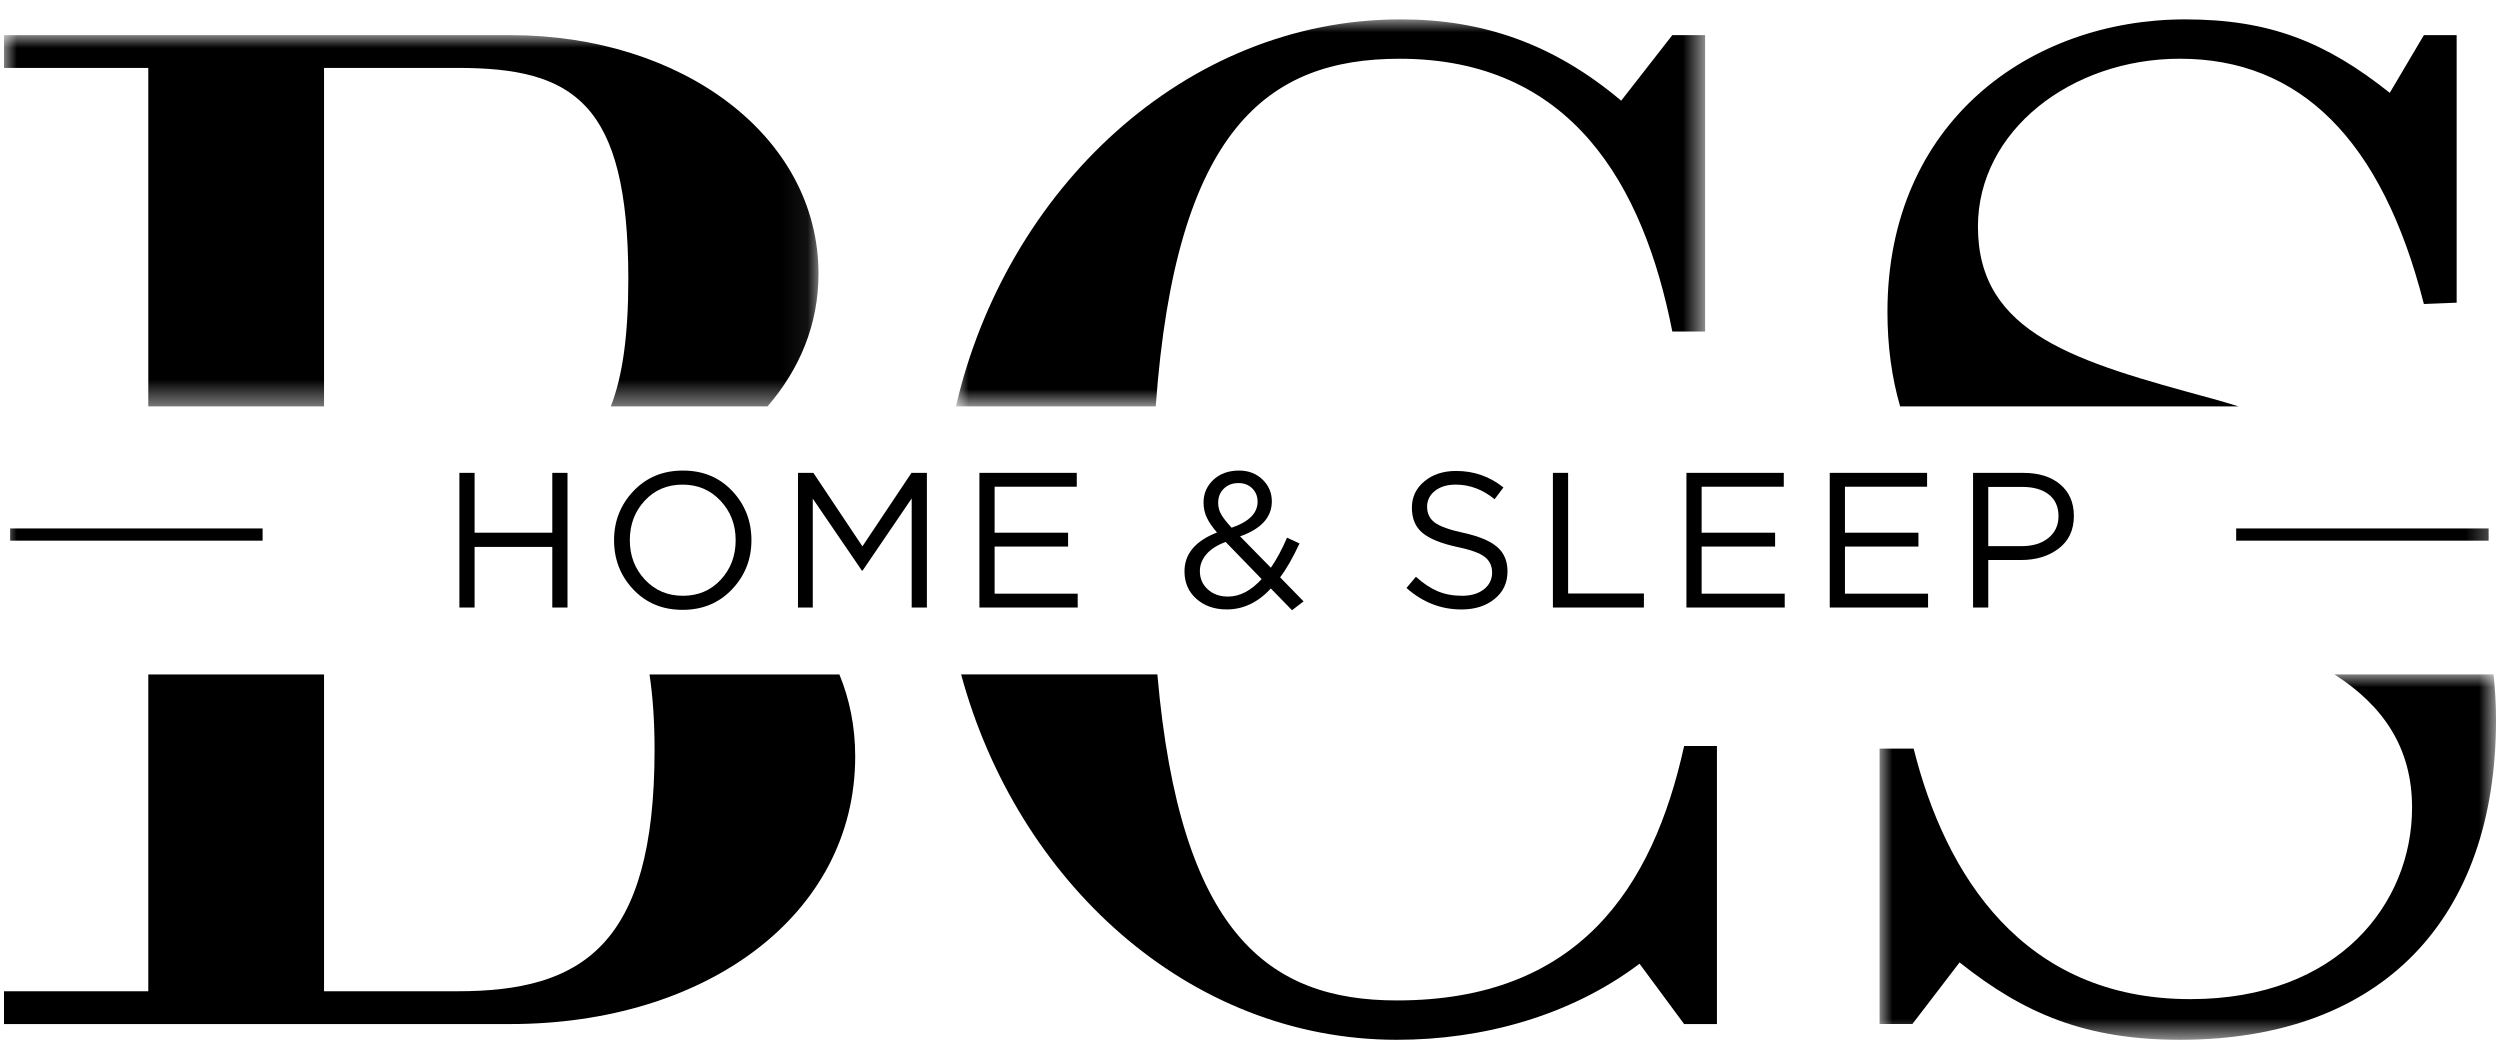
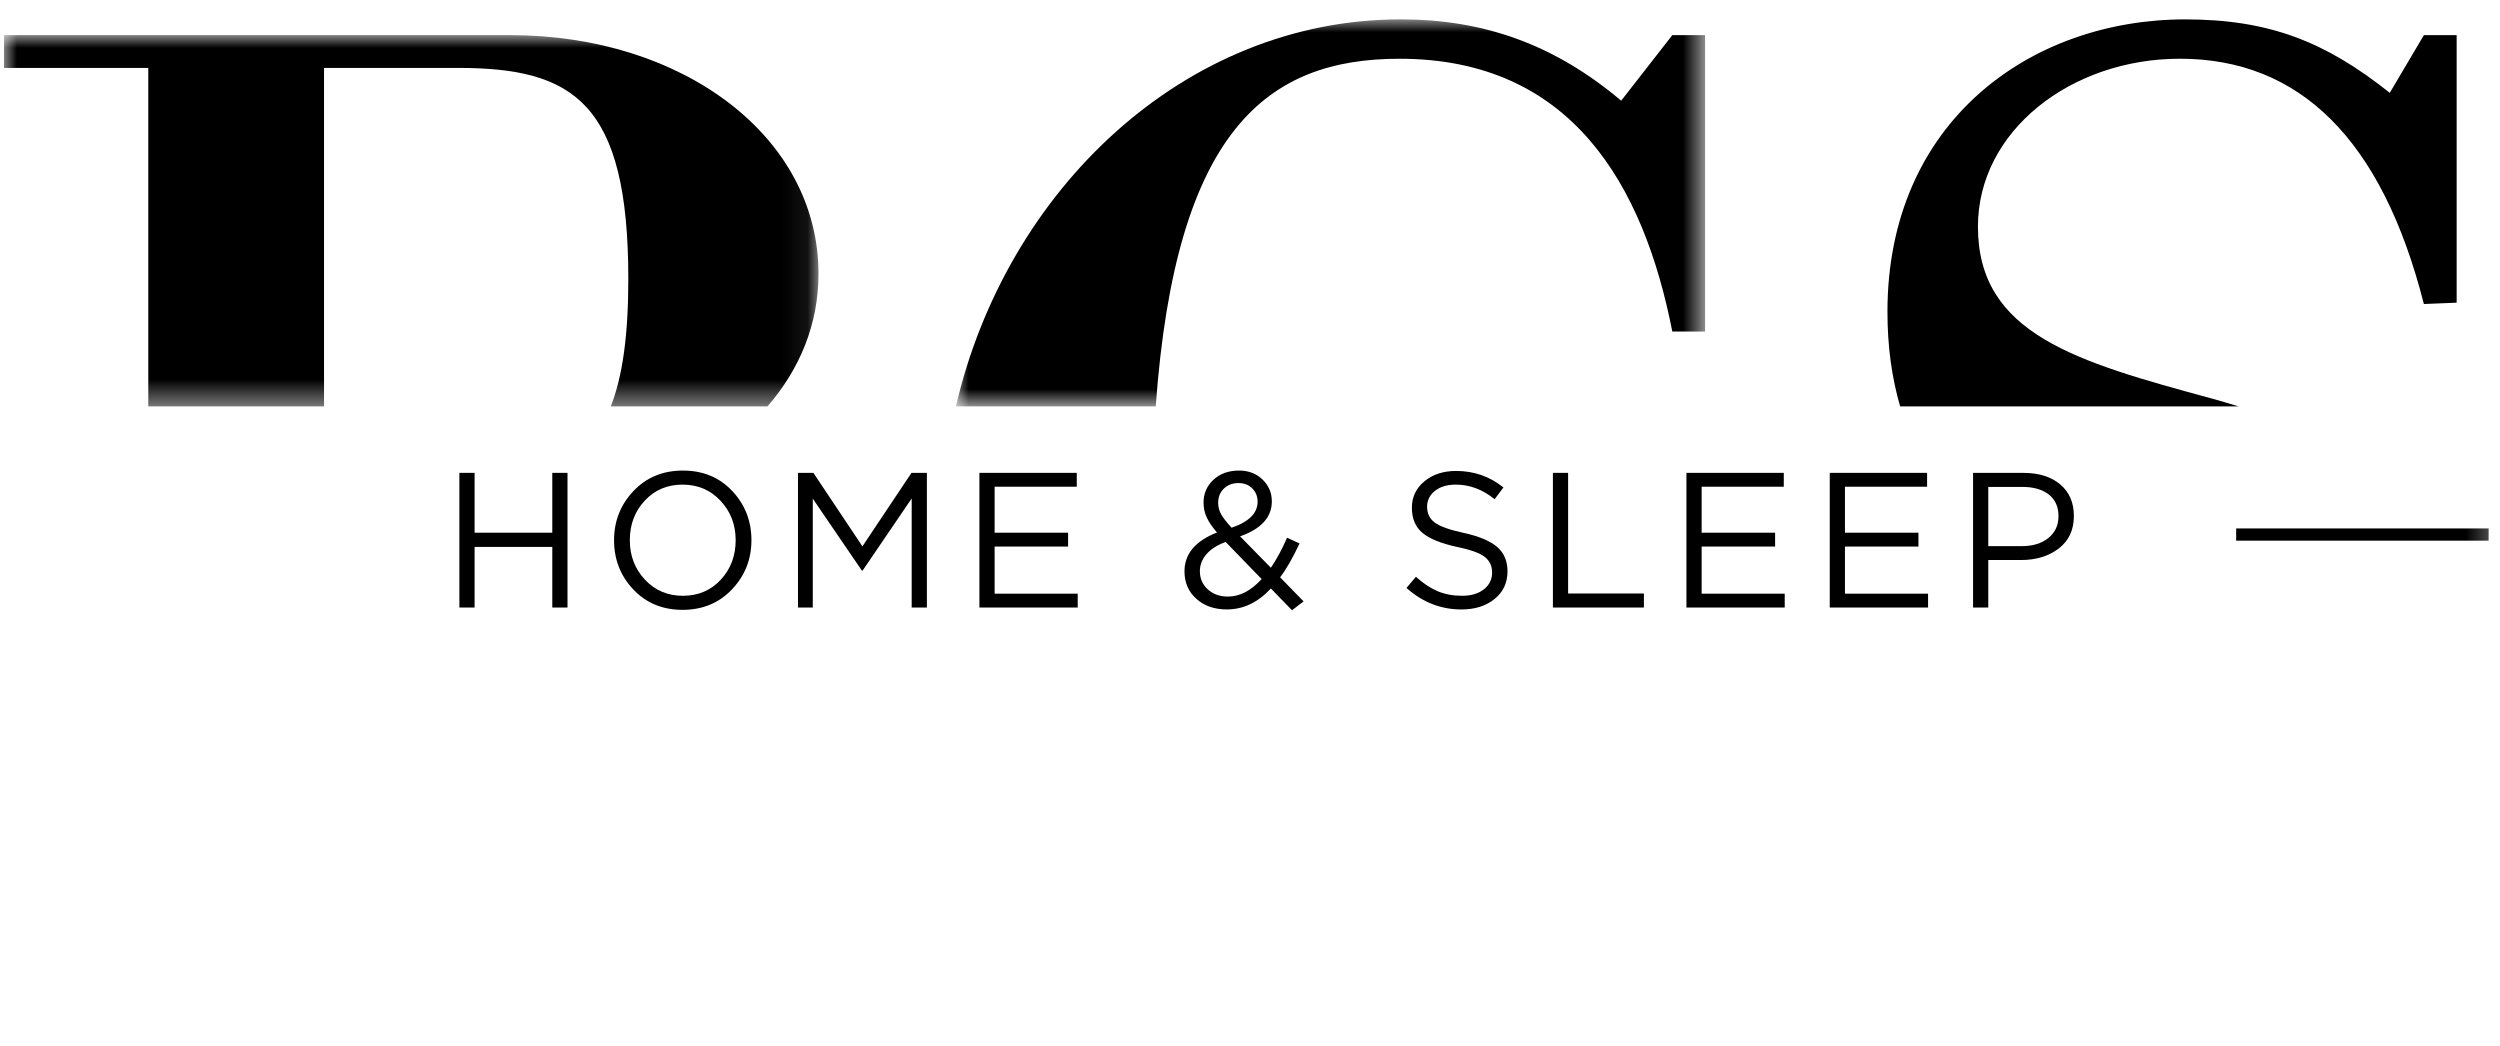
<svg xmlns="http://www.w3.org/2000/svg" xmlns:xlink="http://www.w3.org/1999/xlink" width="98px" height="41px" viewBox="0 0 98 41" version="1.1">
  <title>Group 29</title>
  <defs>
    <polygon id="path-1" points="0 0 31.928 0 31.928 14.553 0 14.553" />
    <polygon id="path-3" points="0 0 29.368 0 29.368 15.17 0 15.17" />
-     <polygon id="path-5" points="0 0 24.165 0 24.165 14.323 0 14.323" />
    <polygon id="path-7" points="0 40 97.687 40 97.687 0 0 0" />
  </defs>
  <g id="Page-1" stroke="none" stroke-width="1" fill="none" fill-rule="evenodd">
    <g id="BCS-Home-&amp;-Sleep-–-Sleep-Guide,-Tipps-für-die-perfekte-Einrichtung-des-Schlafzimmers-(v1)" transform="translate(-671, -22)">
      <g id="Group-29" transform="translate(671.157, 22.76)">
        <g id="Group-3" transform="translate(0, 0.617)">
          <mask id="mask-2" fill="white">
            <use xlink:href="#path-1" />
          </mask>
          <g id="Clip-2" />
          <path d="M12.545,1.285 L17.79,1.285 C22.314,1.285 24.473,2.622 24.473,9.562 C24.473,11.754 24.251,13.365 23.787,14.553 L29.93,14.553 C31.195,13.091 31.928,11.333 31.928,9.357 C31.928,3.959 26.581,0 19.846,0 L-0,0 L-0,1.285 L5.656,1.285 L5.656,14.553 L12.545,14.553 L12.545,1.285 Z" id="Fill-1" fill="#000000" mask="url(#mask-2)" />
        </g>
-         <path d="M25.502,28.637 C25.502,36.349 22.622,38.097 17.79,38.097 L12.545,38.097 L12.545,25.678 L5.656,25.678 L5.656,38.097 L0,38.097 L0,39.383 L19.846,39.383 C27.507,39.383 33.367,35.116 33.367,28.894 C33.367,27.722 33.147,26.654 32.747,25.678 L25.304,25.678 C25.435,26.551 25.502,27.526 25.502,28.637" id="Fill-4" fill="#000000" />
-         <path d="M54.601,40 C57.944,40 61.388,39.074 64.113,37.018 L65.861,39.383 L67.147,39.383 L67.147,28.483 L65.861,28.483 C64.627,34.087 61.697,38.457 54.601,38.457 C49.573,38.457 46.098,35.838 45.212,25.677 L37.519,25.677 C39.7,33.736 46.38,40 54.601,40" id="Fill-6" fill="#000000" />
        <g id="Group-10" transform="translate(37.315, 0)">
          <mask id="mask-4" fill="white">
            <use xlink:href="#path-3" />
          </mask>
          <g id="Clip-9" />
          <path d="M17.389,1.543 C24.124,1.543 26.952,6.478 28.083,12.236 L29.368,12.236 L29.368,0.617 L28.083,0.617 L26.078,3.187 C23.456,0.976 20.68,-0.001 17.44,-0.001 C8.932,-0.001 1.964,6.707 0,15.17 L7.833,15.17 C8.615,4.303 12.222,1.543 17.389,1.543" id="Fill-8" fill="#000000" mask="url(#mask-4)" />
        </g>
        <path d="M86.53,14.858 C81.234,13.419 77.378,12.339 77.378,8.124 C77.378,4.37 81.028,1.542 85.296,1.542 C89.975,1.542 93.213,4.679 94.859,11.157 L96.144,11.105 L96.144,0.617 L94.859,0.617 L93.522,2.879 C91.003,0.873 88.792,0 85.502,0 C79.435,0 73.831,4.01 73.831,11.465 C73.831,12.81 74,14.041 74.328,15.17 L87.591,15.17 C87.244,15.063 86.895,14.958 86.53,14.858" id="Fill-11" fill="#000000" />
        <g id="Group-15" transform="translate(73.522, 25.677)">
          <mask id="mask-6" fill="white">
            <use xlink:href="#path-5" />
          </mask>
          <g id="Clip-14" />
          <path d="M20.874,5.222 C20.874,8.976 17.994,12.729 12.185,12.729 C5.604,12.729 2.571,7.844 1.336,2.908 L0,2.908 L0,13.705 L1.286,13.705 L3.137,11.289 C5.655,13.295 8.072,14.323 11.774,14.323 C19.743,14.323 24.165,9.541 24.165,1.777 C24.165,1.154 24.126,0.569 24.068,0 L17.832,0 C19.758,1.24 20.874,2.884 20.874,5.222" id="Fill-13" fill="#000000" mask="url(#mask-6)" />
        </g>
        <mask id="mask-8" fill="white">
          <use xlink:href="#path-7" />
        </mask>
        <g id="Clip-17" />
-         <polygon id="Fill-16" fill="#000000" mask="url(#mask-8)" points="0.241 20.434 10.137 20.434 10.137 19.955 0.241 19.955" />
        <polygon id="Fill-18" fill="#000000" mask="url(#mask-8)" points="87.501 20.434 97.397 20.434 97.397 19.955 87.501 19.955" />
        <polygon id="Fill-19" fill="#000000" mask="url(#mask-8)" points="17.851 23.055 17.851 17.776 18.447 17.776 18.447 20.122 21.493 20.122 21.493 17.776 22.089 17.776 22.089 23.055 21.493 23.055 21.493 20.679 18.447 20.679 18.447 23.055" />
        <path d="M25.124,21.962 C25.519,22.384 26.015,22.595 26.614,22.595 C27.212,22.595 27.706,22.385 28.096,21.966 C28.485,21.546 28.681,21.029 28.681,20.416 C28.681,19.807 28.483,19.292 28.088,18.87 C27.693,18.448 27.197,18.237 26.599,18.237 C26,18.237 25.506,18.446 25.117,18.866 C24.727,19.285 24.532,19.802 24.532,20.416 C24.532,21.024 24.729,21.54 25.124,21.962 M28.537,22.343 C28.029,22.878 27.383,23.146 26.599,23.146 C25.815,23.146 25.171,22.879 24.668,22.346 C24.165,21.814 23.914,21.17 23.914,20.416 C23.914,19.667 24.168,19.025 24.675,18.488 C25.183,17.953 25.829,17.686 26.614,17.686 C27.398,17.686 28.042,17.953 28.545,18.485 C29.047,19.018 29.299,19.661 29.299,20.416 C29.299,21.165 29.045,21.807 28.537,22.343" id="Fill-20" fill="#000000" mask="url(#mask-8)" />
        <polygon id="Fill-21" fill="#000000" mask="url(#mask-8)" points="31.124 23.055 31.124 17.776 31.727 17.776 33.65 20.657 35.573 17.776 36.177 17.776 36.177 23.055 35.581 23.055 35.581 18.779 33.657 21.607 33.628 21.607 31.704 18.787 31.704 23.055" />
        <polygon id="Fill-22" fill="#000000" mask="url(#mask-8)" points="38.236 23.055 38.236 17.776 42.052 17.776 42.052 18.319 38.832 18.319 38.832 20.122 41.712 20.122 41.712 20.665 38.832 20.665 38.832 22.512 42.089 22.512 42.089 23.055" />
        <path d="M48.122,19.926 C48.801,19.695 49.141,19.356 49.141,18.907 C49.141,18.696 49.07,18.522 48.93,18.383 C48.788,18.245 48.61,18.176 48.394,18.176 C48.158,18.176 47.965,18.249 47.817,18.395 C47.668,18.54 47.595,18.726 47.595,18.953 C47.595,19.109 47.632,19.255 47.708,19.394 C47.783,19.532 47.922,19.709 48.122,19.926 L48.122,19.926 Z M47.979,22.626 C48.442,22.626 48.882,22.397 49.299,21.939 L47.888,20.484 C47.552,20.609 47.299,20.771 47.131,20.97 C46.962,21.169 46.878,21.389 46.878,21.629 C46.878,21.916 46.981,22.154 47.187,22.342 C47.393,22.531 47.657,22.626 47.979,22.626 L47.979,22.626 Z M50.49,23.161 L49.661,22.309 C49.153,22.857 48.577,23.13 47.934,23.13 C47.451,23.13 47.054,22.993 46.743,22.716 C46.431,22.439 46.275,22.08 46.275,21.637 C46.275,20.954 46.699,20.446 47.549,20.114 C47.363,19.898 47.229,19.701 47.146,19.522 C47.063,19.344 47.022,19.149 47.022,18.938 C47.022,18.586 47.151,18.289 47.409,18.047 C47.668,17.807 48.004,17.686 48.417,17.686 C48.783,17.686 49.089,17.802 49.333,18.037 C49.576,18.27 49.699,18.556 49.699,18.893 C49.699,19.515 49.284,19.973 48.454,20.265 L49.661,21.495 C49.887,21.167 50.098,20.775 50.295,20.317 L50.785,20.544 C50.518,21.112 50.265,21.555 50.023,21.871 L50.943,22.814 L50.49,23.161 Z" id="Fill-23" fill="#000000" mask="url(#mask-8)" />
        <path d="M57.134,23.131 C56.325,23.131 55.606,22.849 54.977,22.287 L55.347,21.849 C55.629,22.105 55.911,22.293 56.195,22.414 C56.479,22.535 56.8,22.595 57.157,22.595 C57.509,22.595 57.793,22.511 58.009,22.343 C58.225,22.174 58.334,21.954 58.334,21.683 C58.334,21.427 58.238,21.223 58.047,21.072 C57.855,20.921 57.494,20.79 56.961,20.68 C56.332,20.544 55.879,20.36 55.604,20.129 C55.327,19.897 55.189,19.569 55.189,19.141 C55.189,18.725 55.352,18.379 55.679,18.108 C56.005,17.837 56.42,17.701 56.923,17.701 C57.622,17.701 58.24,17.917 58.778,18.349 L58.431,18.809 C57.963,18.427 57.456,18.237 56.908,18.237 C56.571,18.237 56.3,18.318 56.094,18.482 C55.888,18.644 55.785,18.853 55.785,19.104 C55.785,19.365 55.883,19.571 56.082,19.722 C56.281,19.872 56.659,20.009 57.217,20.129 C57.815,20.26 58.252,20.443 58.526,20.676 C58.8,20.909 58.937,21.23 58.937,21.638 C58.937,22.085 58.768,22.446 58.431,22.719 C58.094,22.993 57.662,23.131 57.134,23.131" id="Fill-24" fill="#000000" mask="url(#mask-8)" />
        <polygon id="Fill-25" fill="#000000" mask="url(#mask-8)" points="60.717 23.055 60.717 17.776 61.313 17.776 61.313 22.505 64.284 22.505 64.284 23.055" />
        <polygon id="Fill-26" fill="#000000" mask="url(#mask-8)" points="65.951 23.055 65.951 17.776 69.767 17.776 69.767 18.319 66.547 18.319 66.547 20.122 69.427 20.122 69.427 20.665 66.547 20.665 66.547 22.512 69.804 22.512 69.804 23.055" />
        <polygon id="Fill-27" fill="#000000" mask="url(#mask-8)" points="71.569 23.055 71.569 17.776 75.385 17.776 75.385 18.319 72.165 18.319 72.165 20.122 75.046 20.122 75.046 20.665 72.165 20.665 72.165 22.512 75.423 22.512 75.423 23.055" />
        <path d="M77.783,20.649 L79.088,20.649 C79.526,20.649 79.876,20.543 80.14,20.329 C80.404,20.115 80.536,19.83 80.536,19.473 C80.536,19.106 80.409,18.824 80.155,18.624 C79.901,18.426 79.556,18.327 79.118,18.327 L77.783,18.327 L77.783,20.649 Z M77.187,23.056 L77.187,17.777 L79.163,17.777 C79.766,17.777 80.247,17.928 80.604,18.229 C80.961,18.53 81.139,18.943 81.139,19.465 C81.139,20.014 80.941,20.438 80.547,20.74 C80.153,21.042 79.658,21.193 79.065,21.193 L77.783,21.193 L77.783,23.056 L77.187,23.056 Z" id="Fill-28" fill="#000000" mask="url(#mask-8)" />
      </g>
    </g>
  </g>
</svg>